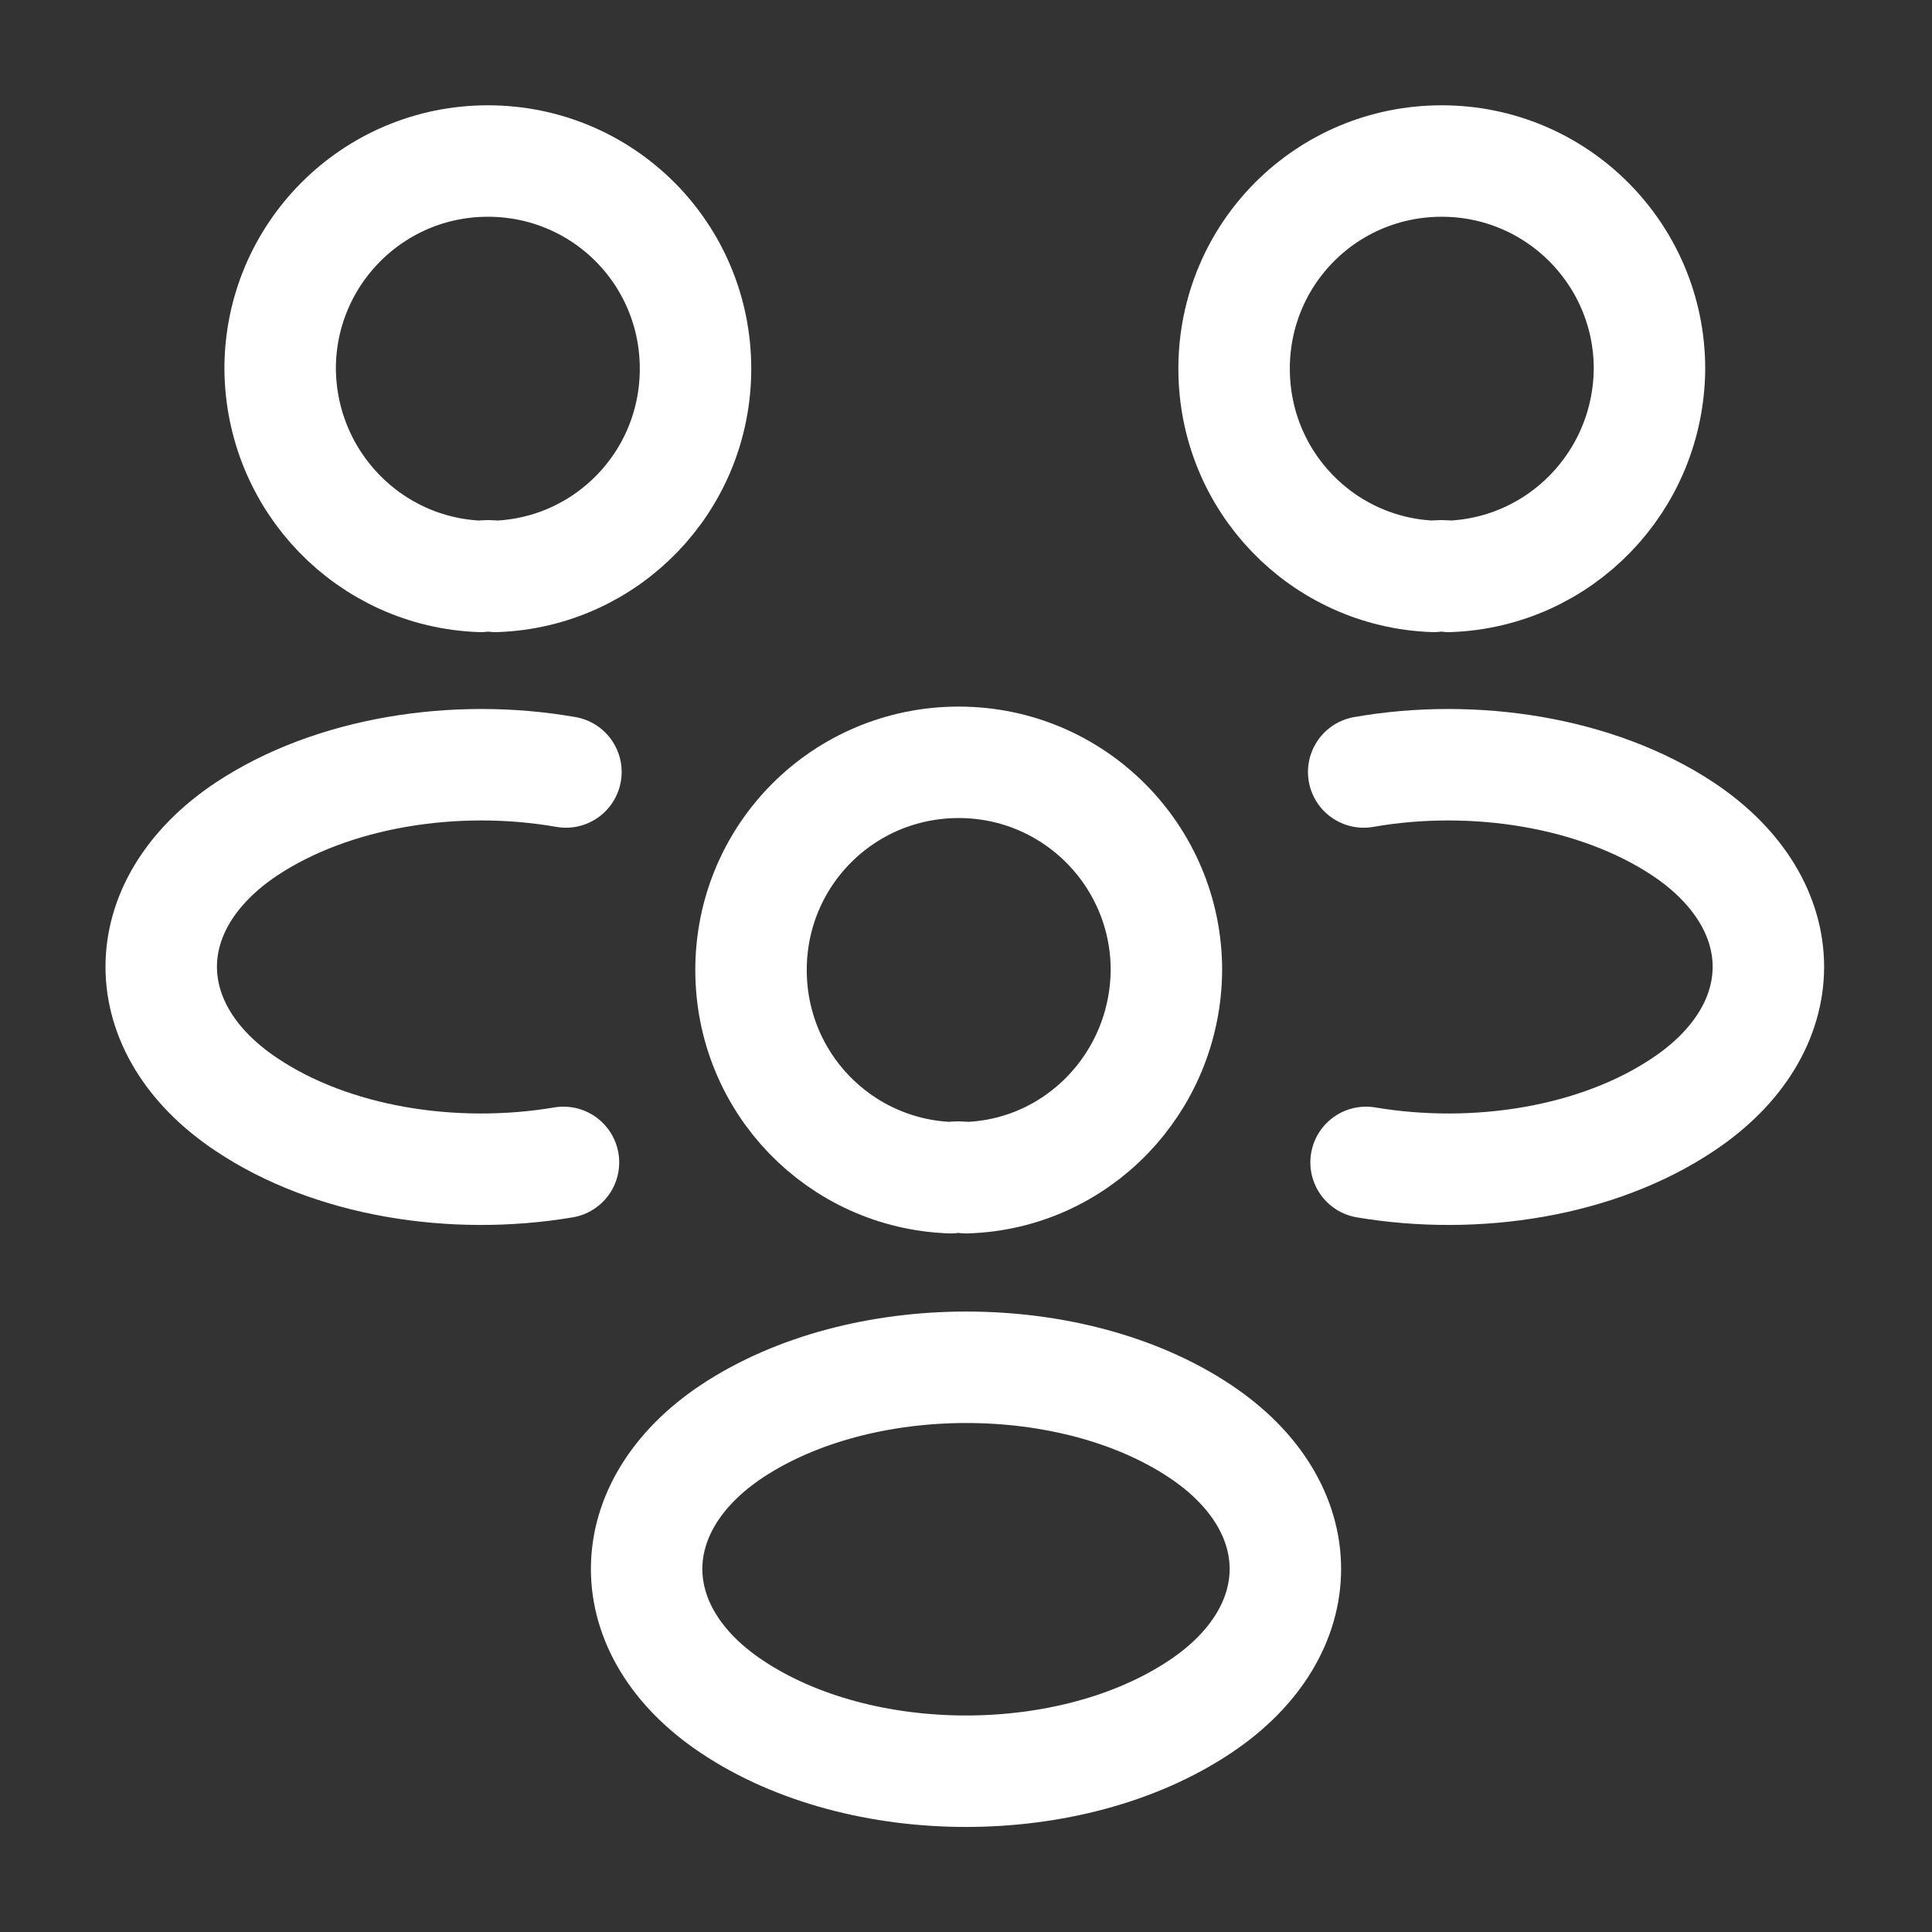
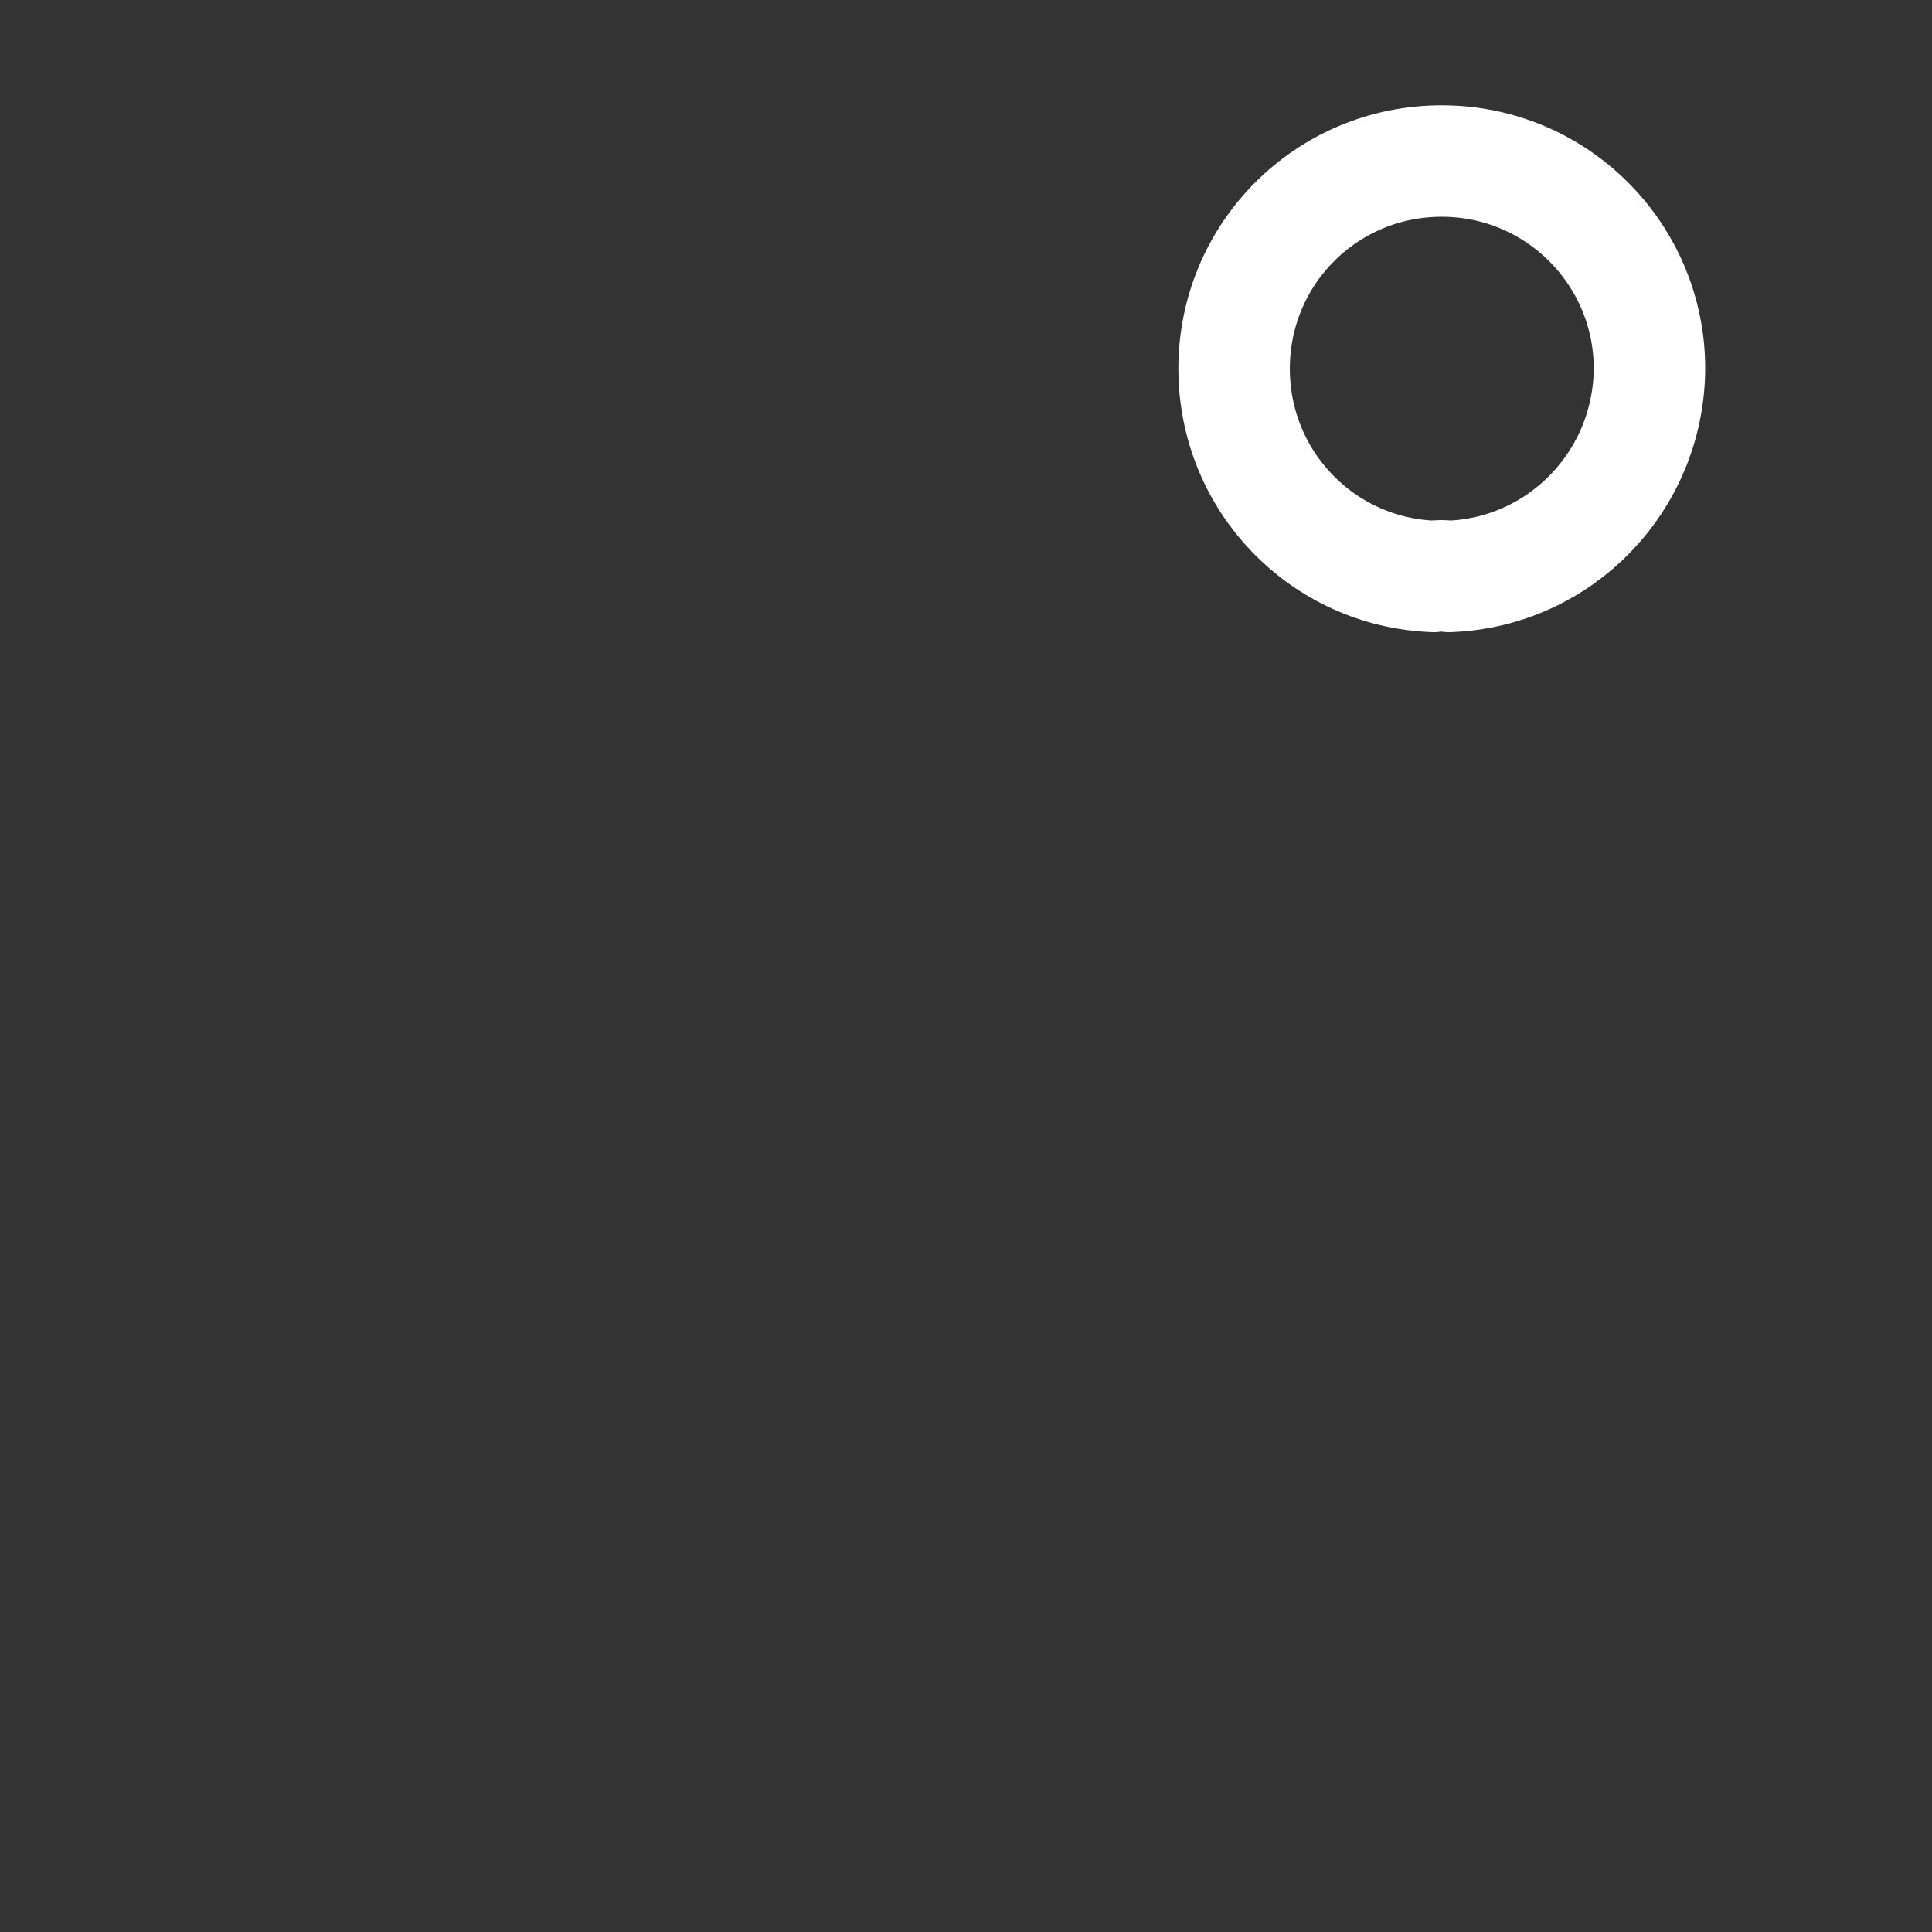
<svg xmlns="http://www.w3.org/2000/svg" width="26" height="26" viewBox="0 0 26 26" fill="none">
  <rect x="0" y="0" width="26" height="26" fill="#333333" stroke="none" />
  <path d="M19.5 7.757C19.435 7.746 19.359 7.746 19.294 7.757C17.799 7.703 16.608 6.478 16.608 4.962C16.608 3.413 17.853 2.167 19.402 2.167C20.952 2.167 22.198 3.423 22.198 4.962C22.187 6.478 20.995 7.703 19.5 7.757Z" stroke="white" stroke-width="1.5" stroke-linecap="round" stroke-linejoin="round" />
-   <path d="M18.384 15.643C19.868 15.893 21.504 15.633 22.652 14.863C24.18 13.845 24.18 12.177 22.652 11.158C21.493 10.389 19.836 10.129 18.352 10.389" stroke="white" stroke-width="1.5" stroke-linecap="round" stroke-linejoin="round" />
-   <path d="M6.468 7.757C6.533 7.746 6.608 7.746 6.673 7.757C8.168 7.703 9.36 6.478 9.36 4.962C9.36 3.413 8.114 2.167 6.565 2.167C5.016 2.167 3.77 3.423 3.77 4.962C3.781 6.478 4.973 7.703 6.468 7.757Z" stroke="white" stroke-width="1.5" stroke-linecap="round" stroke-linejoin="round" />
-   <path d="M7.583 15.643C6.099 15.893 4.463 15.633 3.315 14.863C1.788 13.845 1.788 12.177 3.315 11.158C4.474 10.389 6.132 10.129 7.616 10.389" stroke="white" stroke-width="1.5" stroke-linecap="round" stroke-linejoin="round" />
-   <path d="M13 15.849C12.935 15.838 12.859 15.838 12.794 15.849C11.299 15.795 10.107 14.571 10.107 13.054C10.107 11.505 11.353 10.259 12.902 10.259C14.452 10.259 15.697 11.516 15.697 13.054C15.687 14.571 14.495 15.806 13 15.849Z" stroke="white" stroke-width="1.5" stroke-linecap="round" stroke-linejoin="round" />
-   <path d="M9.848 19.262C8.32 20.28 8.32 21.948 9.848 22.967C11.581 24.126 14.419 24.126 16.152 22.967C17.68 21.948 17.68 20.28 16.152 19.262C14.43 18.113 11.581 18.113 9.848 19.262Z" stroke="white" stroke-width="1.5" stroke-linecap="round" stroke-linejoin="round" />
</svg>